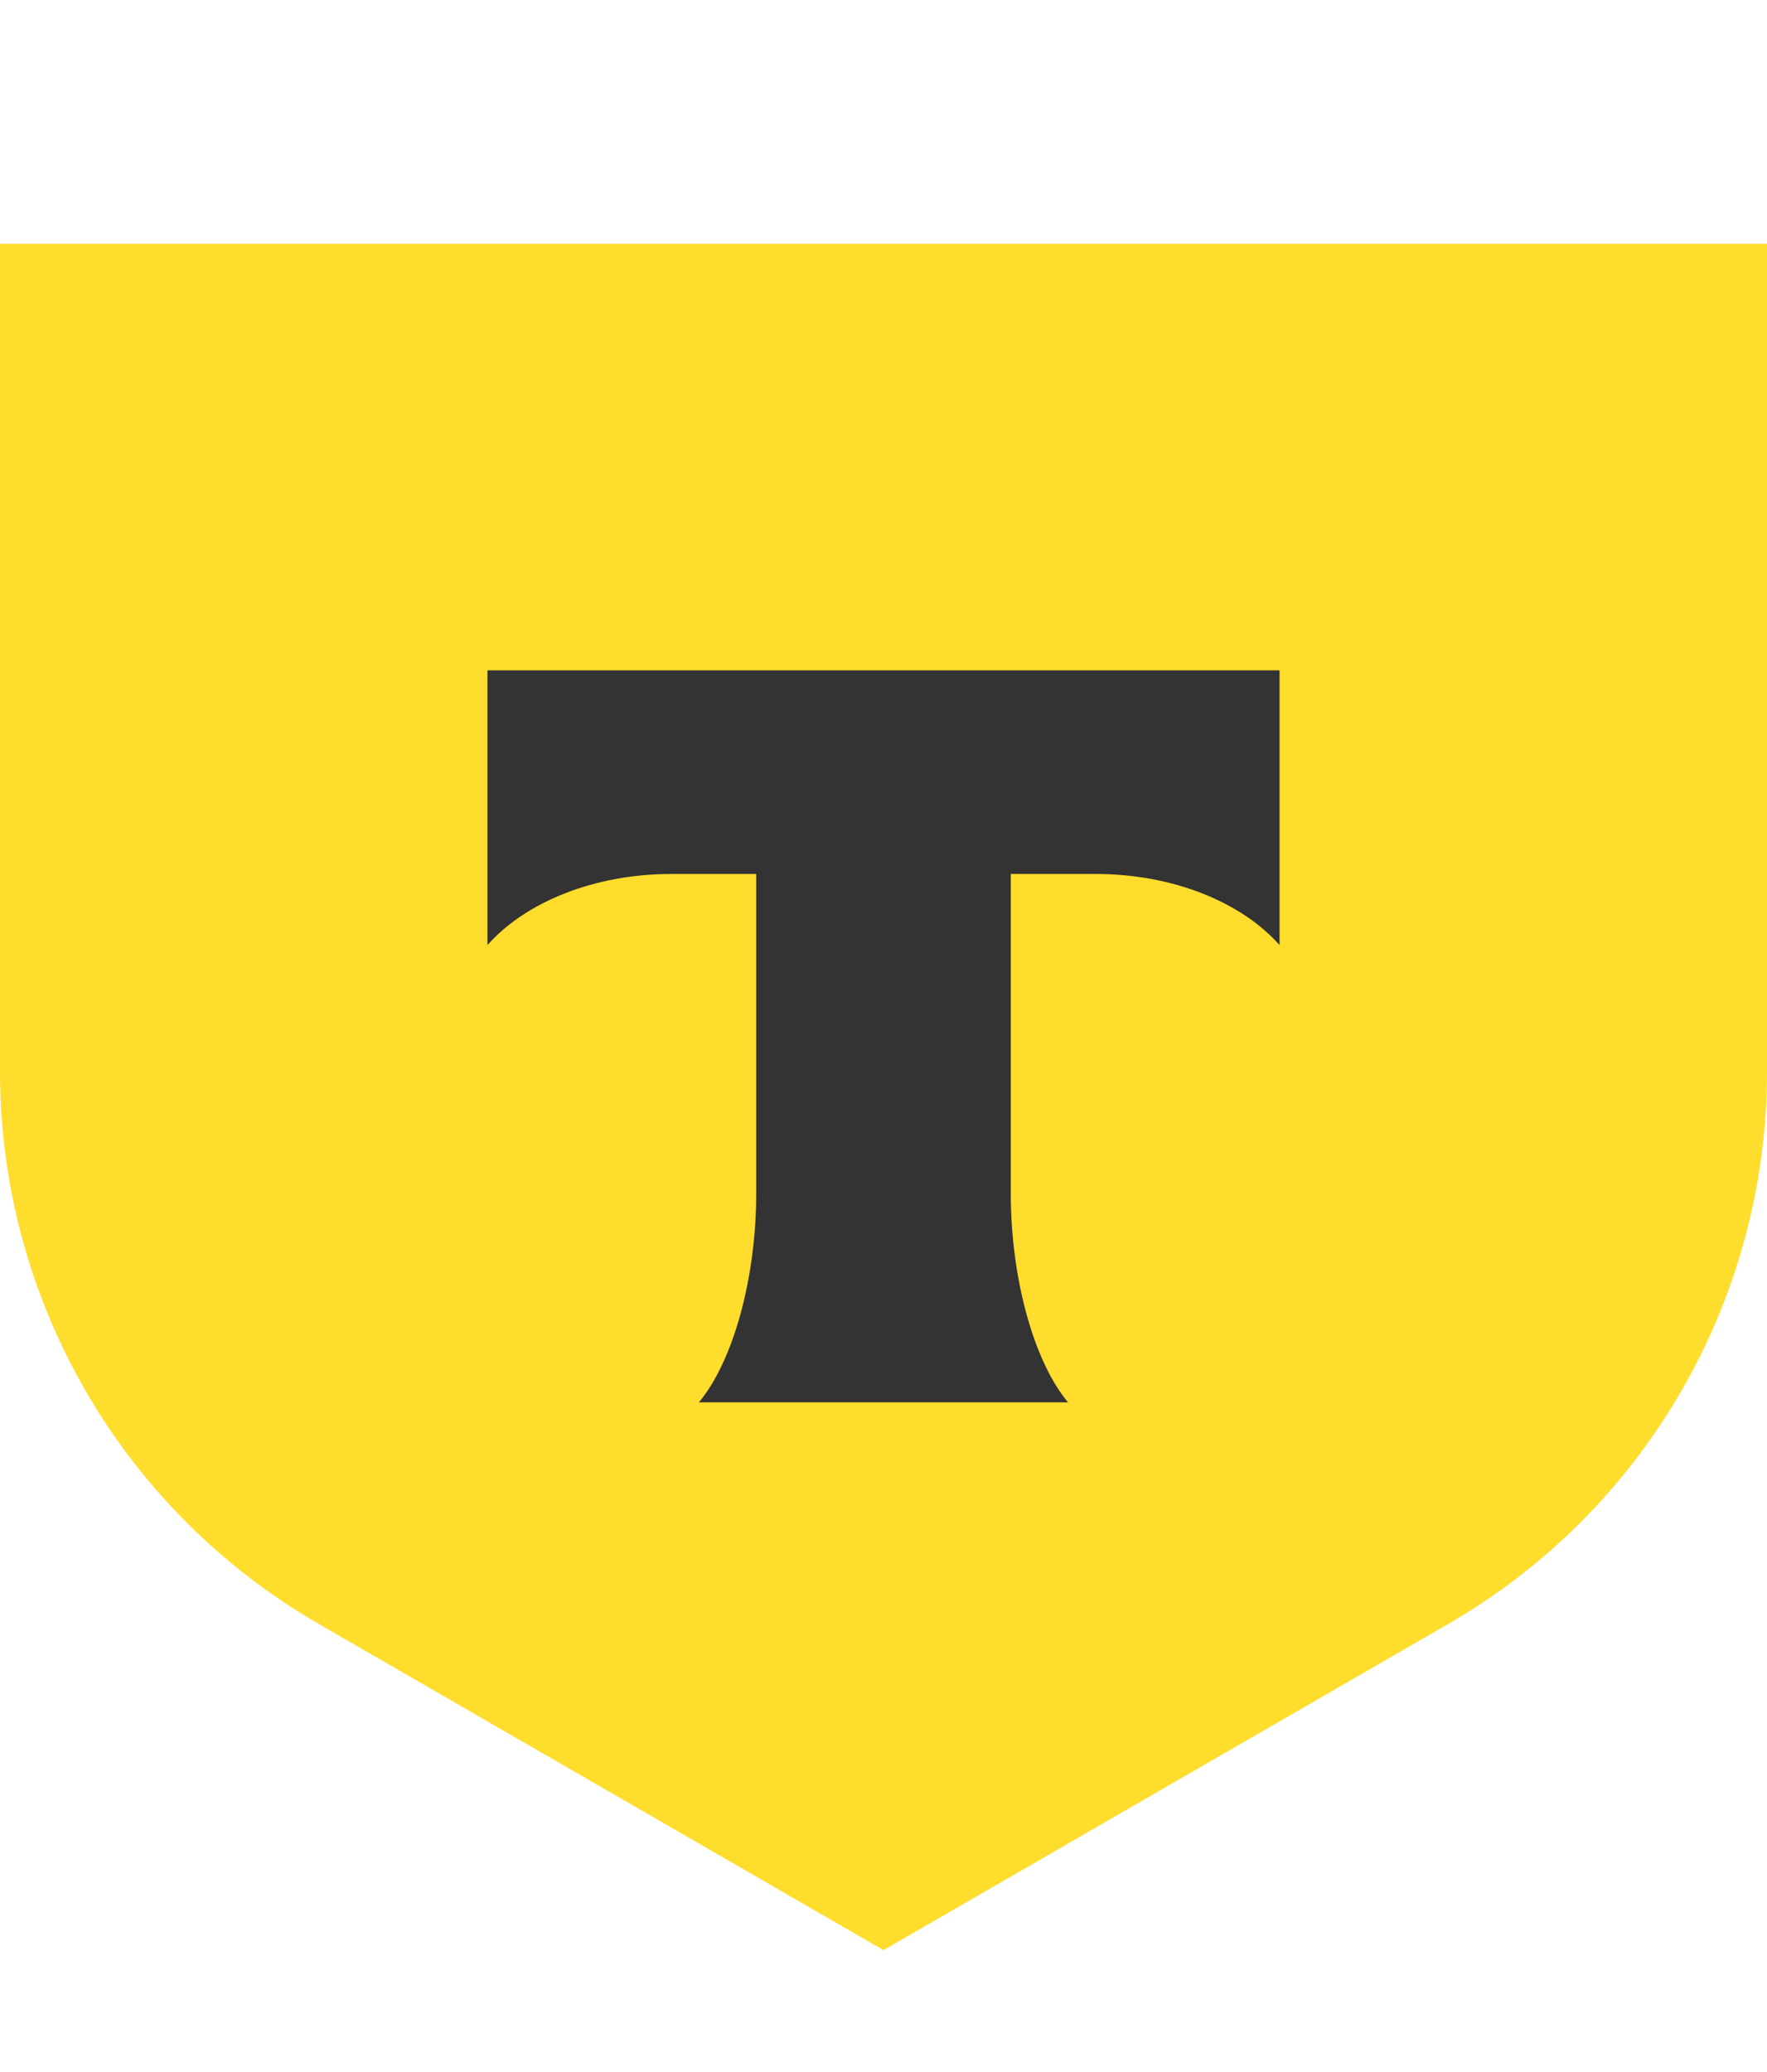
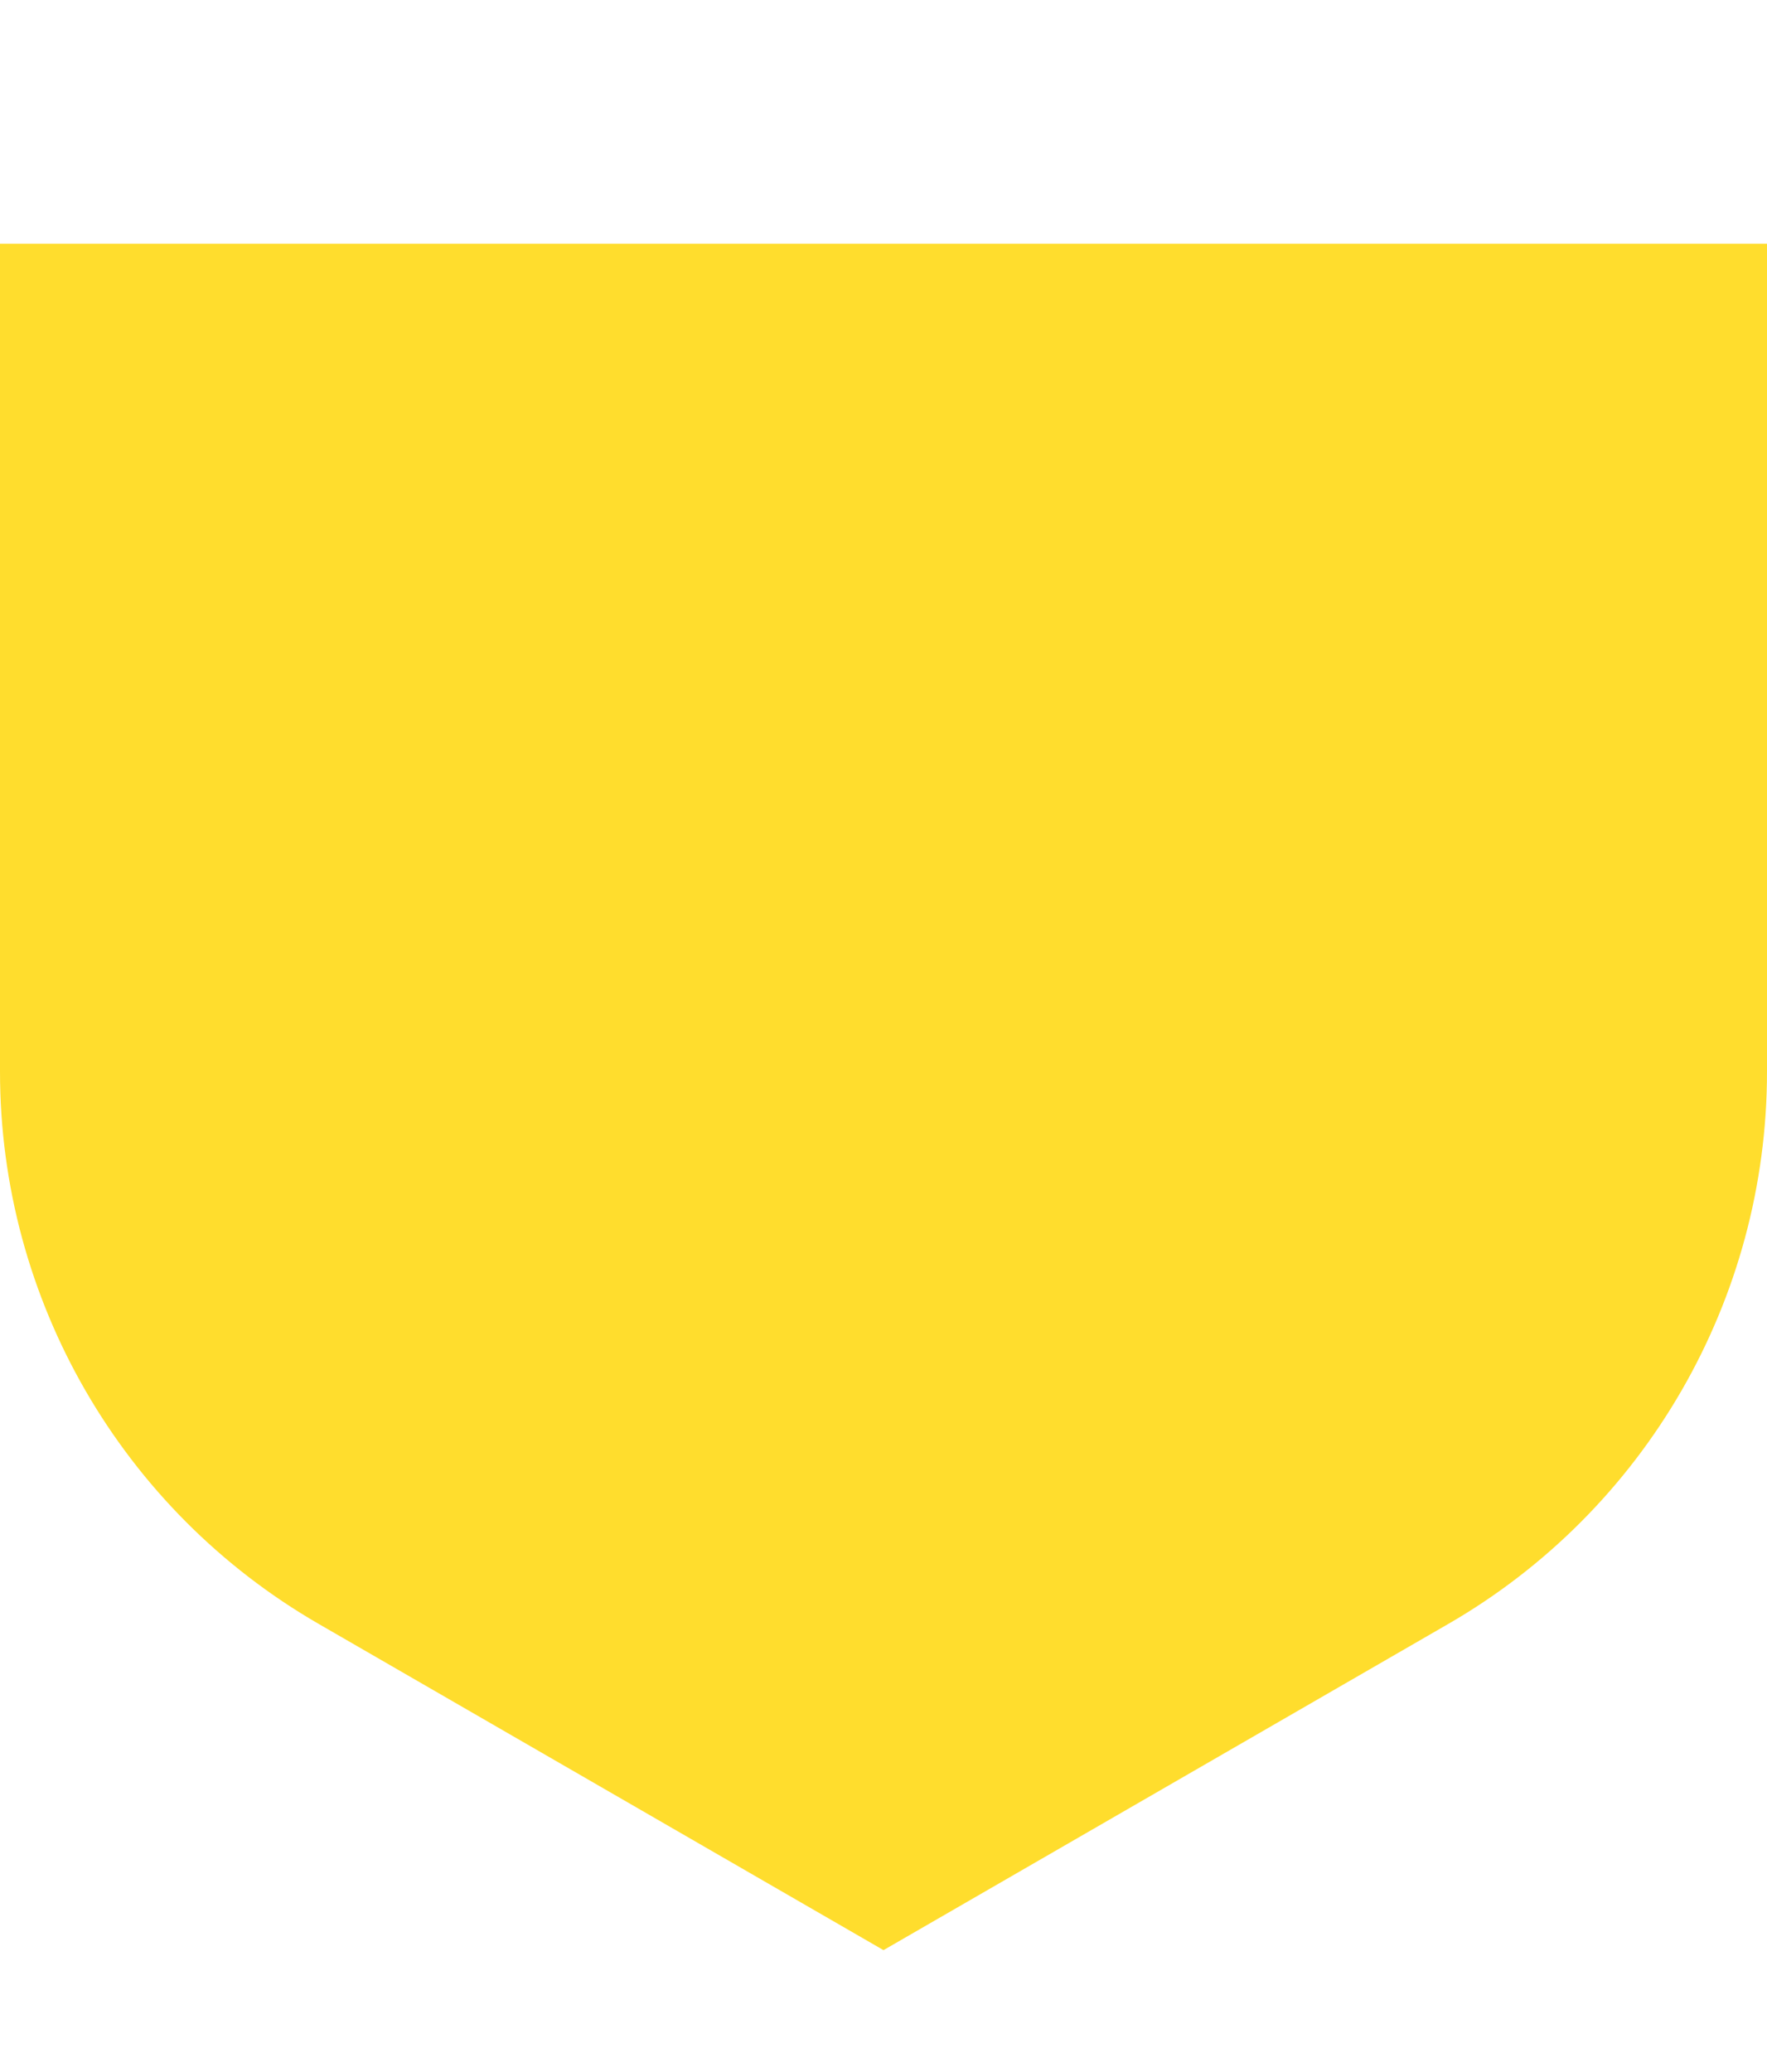
<svg xmlns="http://www.w3.org/2000/svg" width="29" height="34" viewBox="0 0 29 34" fill="none">
  <path d="M0 4H29V17.585C29 21.324 27.005 24.779 23.768 26.648L14.5 32L5.232 26.648C1.995 24.779 3.32377e-06 21.324 3.32377e-06 17.585L0 4Z" fill="#FFDD2D" />
-   <path fill-rule="evenodd" clip-rule="evenodd" d="M8 11V15.508C8.616 14.812 9.737 14.341 11.019 14.341H12.411V19.581C12.411 20.975 12.032 22.34 11.47 23.011H17.528C16.967 22.339 16.589 20.976 16.589 19.583V14.341H17.982C19.263 14.341 20.384 14.812 21 15.508V11H8Z" fill="#333333" />
</svg>